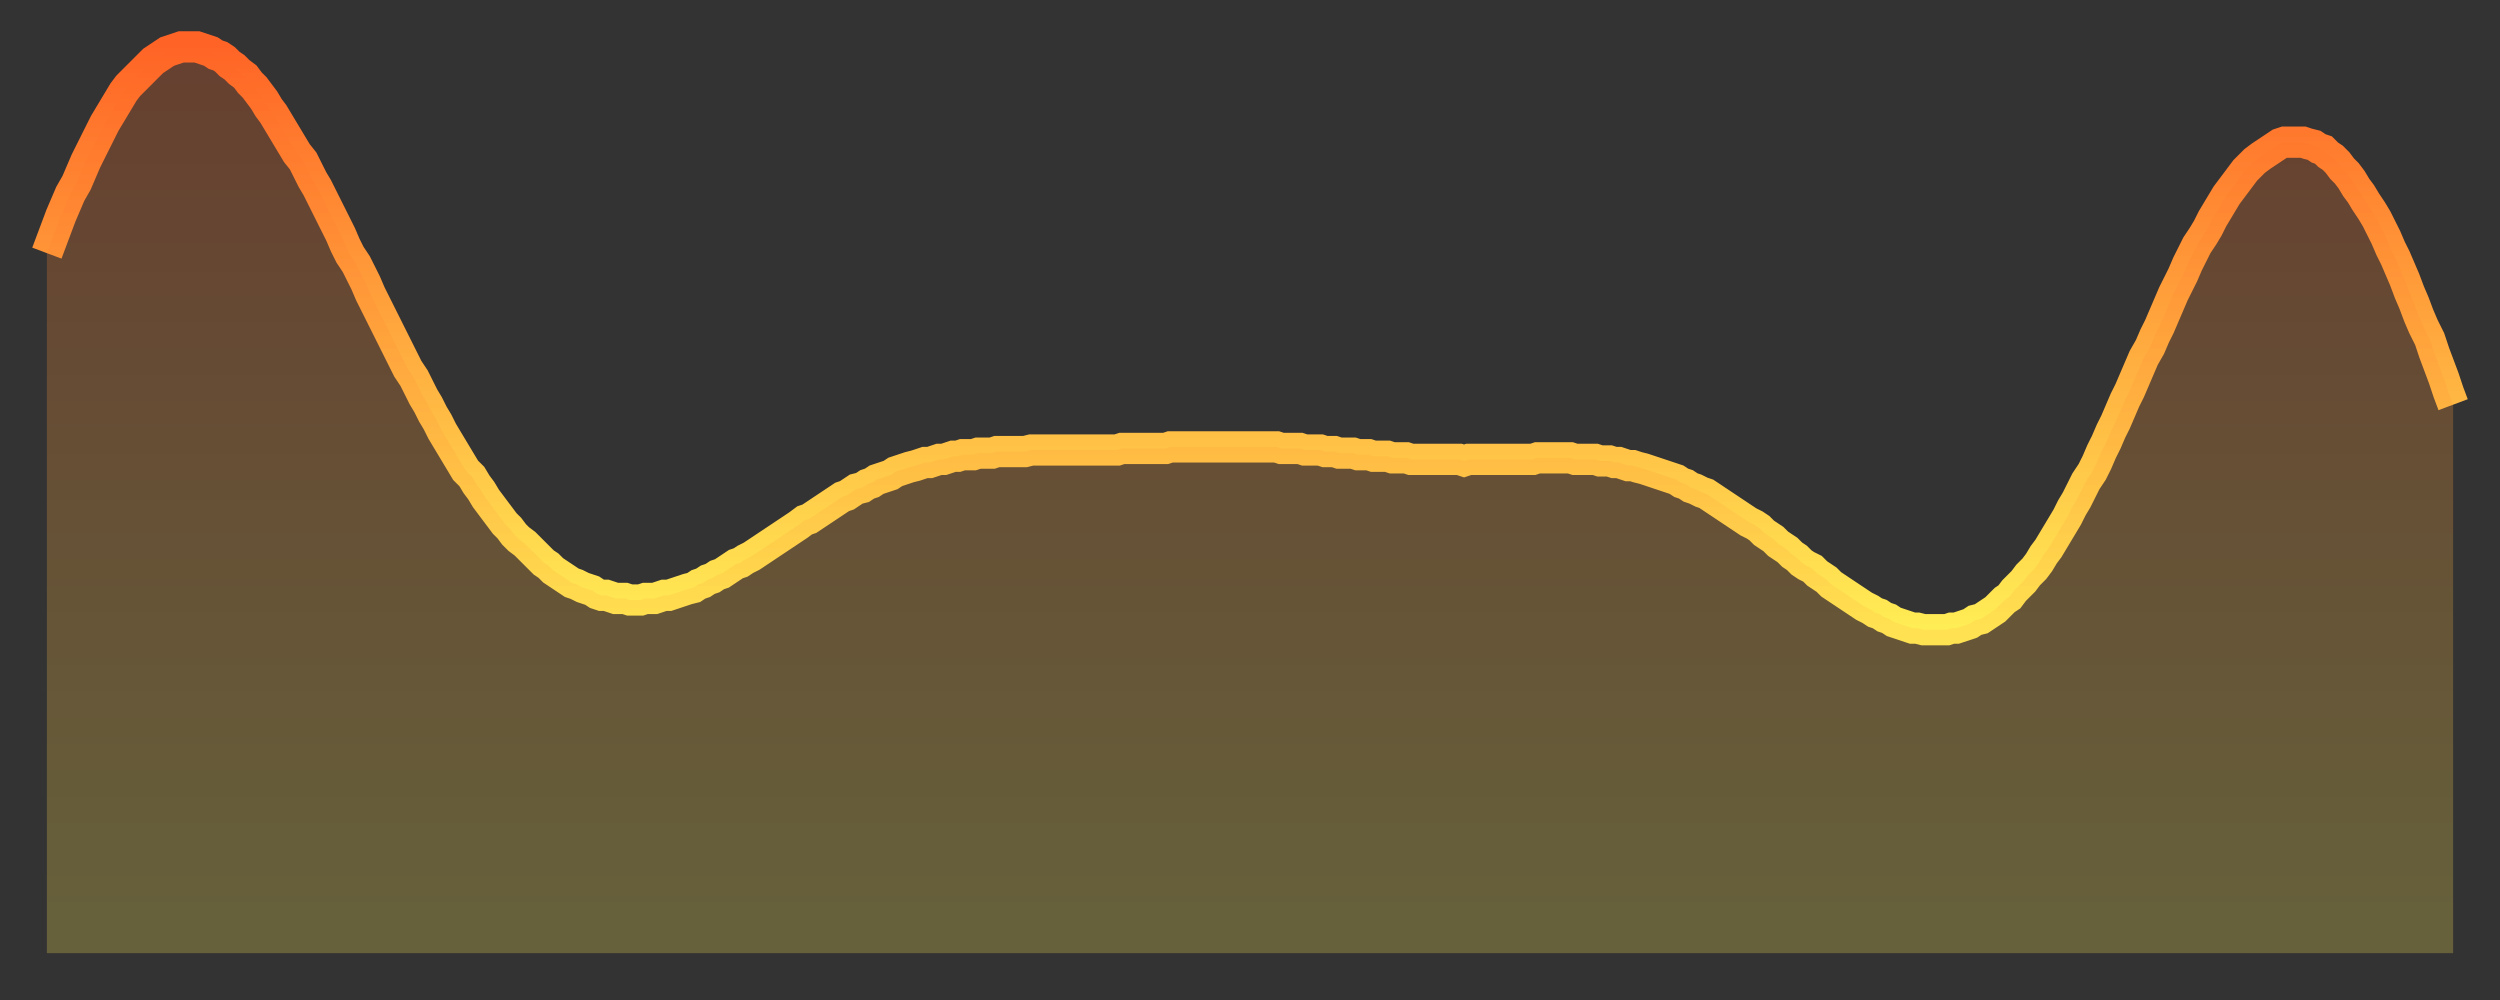
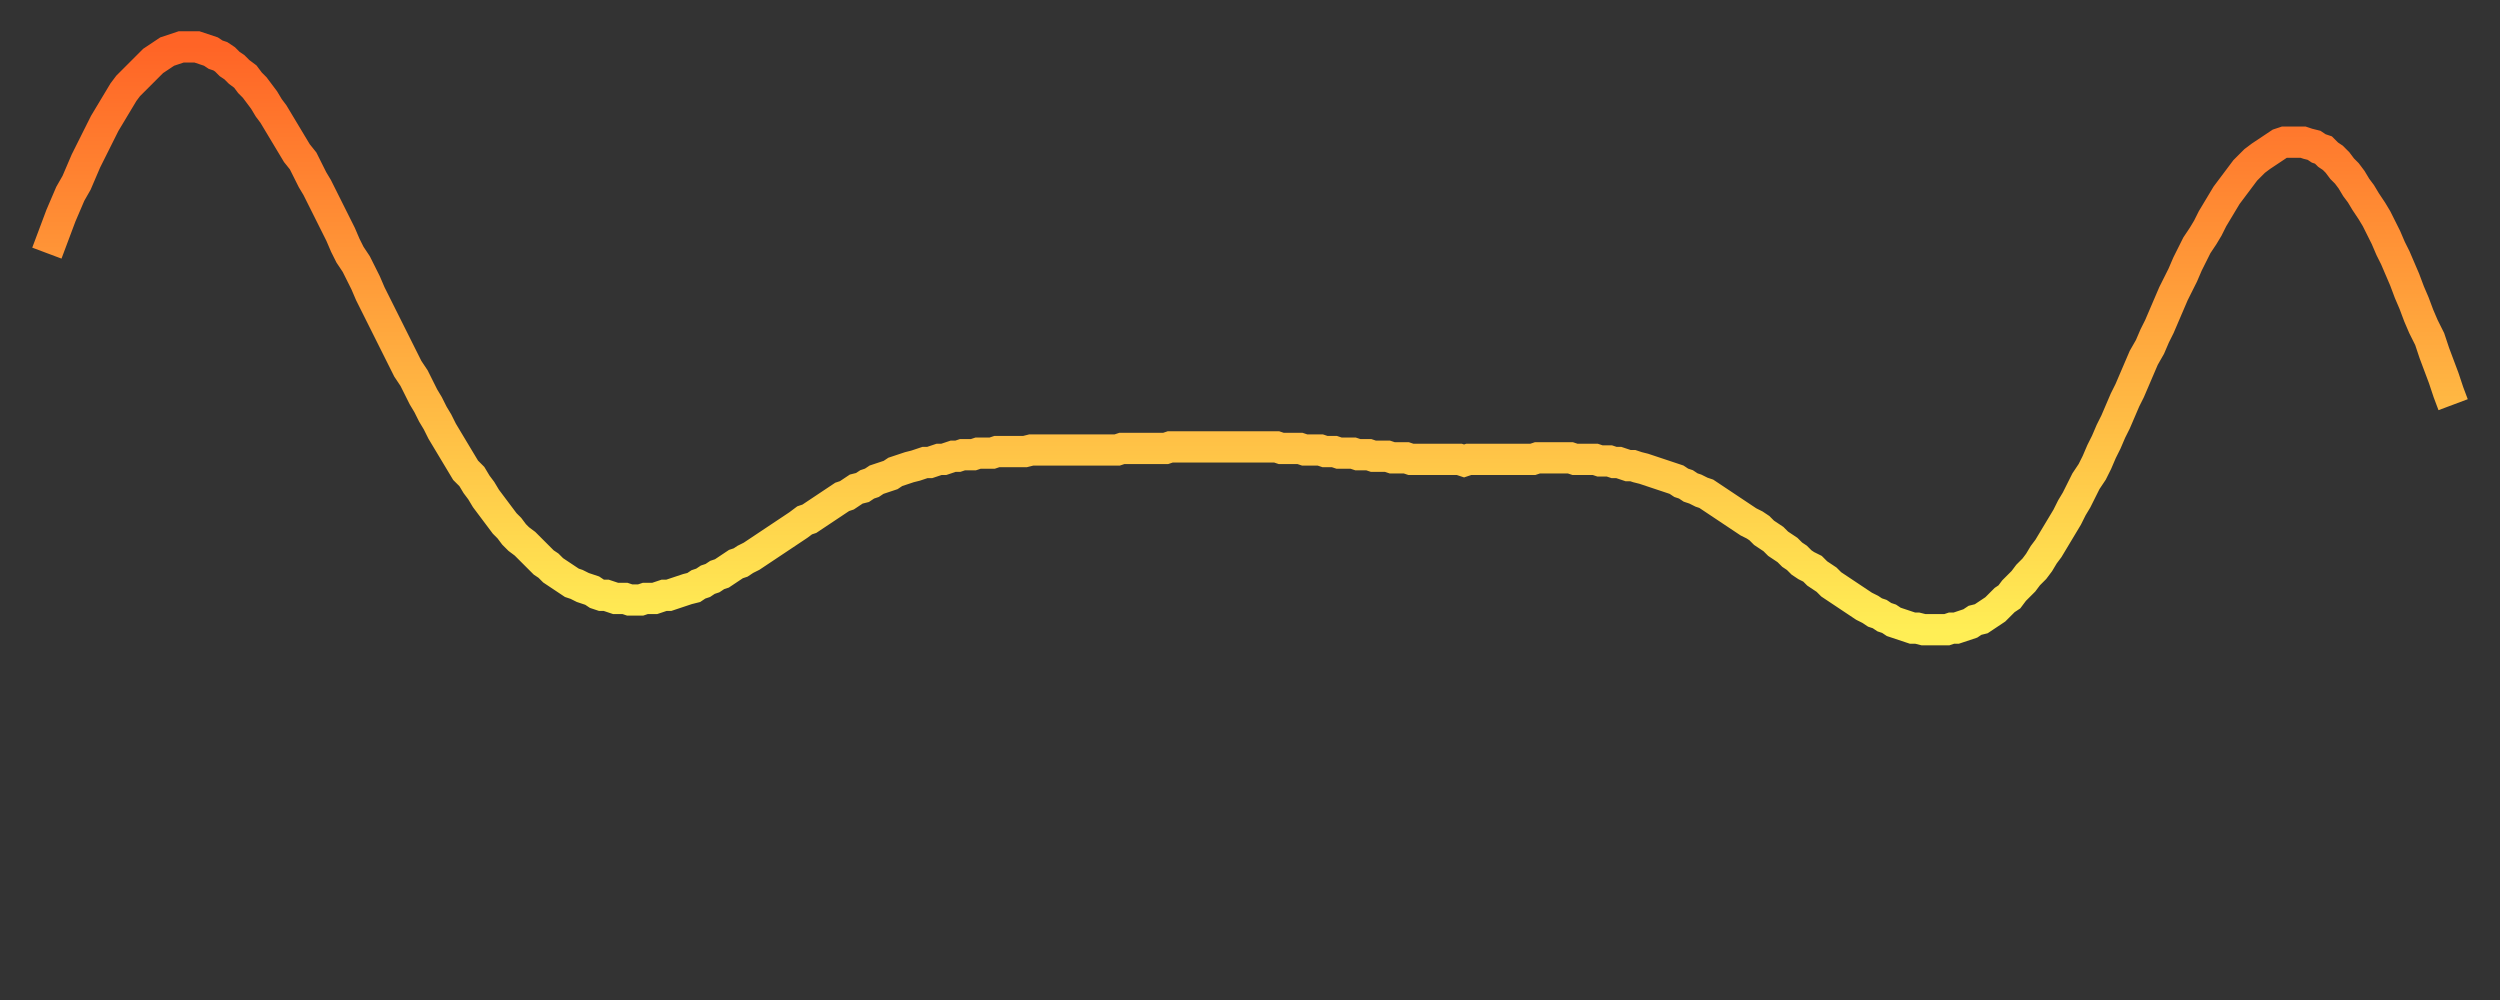
<svg xmlns="http://www.w3.org/2000/svg" baseProfile="full" height="64" version="1.1" width="160">
  <rect width="100%" height="100%" fill="#333333" stroke="none" />
  <defs>
    <linearGradient id="id1608230" x1="0" x2="0" y1="0" y2="1">
      <stop offset="0%" stop-color="#ff6426" />
      <stop offset="50%" stop-color="#ffa93e" />
      <stop offset="100%" stop-color="#ffee55" />
    </linearGradient>
  </defs>
  <g transform="translate(3,3)">
    <g>
      <path d="M 0.0 13.2 0.3 12.4 0.6 11.6 0.9 10.8 1.2 10.1 1.5 9.4 1.9 8.7 2.2 8.0 2.5 7.3 2.8 6.7 3.1 6.1 3.4 5.5 3.7 4.9 4.0 4.4 4.3 3.9 4.6 3.4 4.9 2.9 5.2 2.5 5.6 2.1 5.9 1.8 6.2 1.5 6.5 1.2 6.8 0.9 7.1 0.7 7.4 0.5 7.7 0.3 8.0 0.2 8.3 0.1 8.6 0.0 8.9 0.0 9.3 0.0 9.6 0.0 9.9 0.1 10.2 0.2 10.5 0.3 10.8 0.5 11.1 0.6 11.4 0.8 11.7 1.1 12.0 1.3 12.3 1.6 12.7 1.9 13.0 2.3 13.3 2.6 13.6 3.0 13.9 3.4 14.2 3.9 14.5 4.3 14.8 4.8 15.1 5.3 15.4 5.8 15.7 6.3 16.0 6.8 16.4 7.3 16.7 7.9 17.0 8.5 17.3 9.0 17.6 9.6 17.9 10.2 18.2 10.8 18.5 11.4 18.8 12.0 19.1 12.7 19.4 13.3 19.8 13.9 20.1 14.5 20.4 15.1 20.7 15.8 21.0 16.4 21.3 17.0 21.6 17.6 21.9 18.2 22.2 18.8 22.5 19.4 22.8 20.0 23.1 20.6 23.5 21.2 23.8 21.8 24.1 22.4 24.4 22.9 24.7 23.5 25.0 24.0 25.3 24.6 25.6 25.1 25.9 25.6 26.2 26.1 26.5 26.6 26.8 27.1 27.2 27.5 27.5 28.0 27.8 28.4 28.1 28.9 28.4 29.3 28.7 29.7 29.0 30.1 29.3 30.5 29.6 30.8 29.9 31.2 30.2 31.5 30.6 31.8 30.9 32.1 31.2 32.4 31.5 32.7 31.8 33.0 32.1 33.2 32.4 33.5 32.7 33.7 33.0 33.9 33.3 34.1 33.6 34.3 33.9 34.4 34.3 34.6 34.6 34.7 34.9 34.8 35.2 35.0 35.5 35.1 35.8 35.1 36.1 35.2 36.4 35.3 36.7 35.3 37.0 35.3 37.3 35.4 37.7 35.4 38.0 35.4 38.3 35.3 38.6 35.3 38.9 35.3 39.2 35.2 39.5 35.1 39.8 35.1 40.1 35.0 40.4 34.9 40.7 34.8 41.0 34.7 41.4 34.6 41.7 34.4 42.0 34.3 42.3 34.1 42.6 34.0 42.9 33.8 43.2 33.7 43.5 33.5 43.8 33.3 44.1 33.1 44.4 33.0 44.7 32.8 45.1 32.6 45.4 32.4 45.7 32.2 46.0 32.0 46.3 31.8 46.6 31.6 46.9 31.4 47.2 31.2 47.5 31.0 47.8 30.8 48.1 30.6 48.5 30.3 48.8 30.2 49.1 30.0 49.4 29.8 49.7 29.6 50.0 29.4 50.3 29.2 50.6 29.0 50.9 28.8 51.2 28.7 51.5 28.5 51.8 28.3 52.2 28.2 52.5 28.0 52.8 27.9 53.1 27.7 53.4 27.6 53.7 27.5 54.0 27.4 54.3 27.2 54.6 27.1 54.9 27.0 55.2 26.9 55.6 26.8 55.9 26.7 56.2 26.6 56.5 26.6 56.8 26.5 57.1 26.4 57.4 26.4 57.7 26.3 58.0 26.2 58.3 26.2 58.6 26.1 58.9 26.1 59.3 26.1 59.6 26.0 59.9 26.0 60.2 26.0 60.5 26.0 60.8 25.9 61.1 25.9 61.4 25.9 61.7 25.9 62.0 25.9 62.3 25.9 62.6 25.9 63.0 25.8 63.3 25.8 63.6 25.8 63.9 25.8 64.2 25.8 64.5 25.8 64.8 25.8 65.1 25.8 65.4 25.8 65.7 25.8 66.0 25.8 66.4 25.8 66.7 25.8 67.0 25.8 67.3 25.8 67.6 25.8 67.9 25.8 68.2 25.8 68.5 25.8 68.8 25.7 69.1 25.7 69.4 25.7 69.7 25.7 70.1 25.7 70.4 25.7 70.7 25.7 71.0 25.7 71.3 25.7 71.6 25.7 71.9 25.6 72.2 25.6 72.5 25.6 72.8 25.6 73.1 25.6 73.5 25.6 73.8 25.6 74.1 25.6 74.4 25.6 74.7 25.6 75.0 25.6 75.3 25.6 75.6 25.6 75.9 25.6 76.2 25.6 76.5 25.6 76.8 25.6 77.2 25.6 77.5 25.6 77.8 25.6 78.1 25.6 78.4 25.6 78.7 25.6 79.0 25.7 79.3 25.7 79.6 25.7 79.9 25.7 80.2 25.7 80.5 25.8 80.9 25.8 81.2 25.8 81.5 25.8 81.8 25.9 82.1 25.9 82.4 25.9 82.7 26.0 83.0 26.0 83.3 26.0 83.6 26.0 83.9 26.1 84.3 26.1 84.6 26.1 84.9 26.2 85.2 26.2 85.5 26.2 85.8 26.2 86.1 26.3 86.4 26.3 86.7 26.3 87.0 26.3 87.3 26.4 87.6 26.4 88.0 26.4 88.3 26.4 88.6 26.4 88.9 26.4 89.2 26.4 89.5 26.4 89.8 26.4 90.1 26.4 90.4 26.4 90.7 26.5 91.0 26.4 91.4 26.4 91.7 26.4 92.0 26.4 92.3 26.4 92.6 26.4 92.9 26.4 93.2 26.4 93.5 26.4 93.8 26.4 94.1 26.4 94.4 26.4 94.7 26.4 95.1 26.4 95.4 26.3 95.7 26.3 96.0 26.3 96.3 26.3 96.6 26.3 96.9 26.3 97.2 26.3 97.5 26.3 97.8 26.4 98.1 26.4 98.4 26.4 98.8 26.4 99.1 26.4 99.4 26.5 99.7 26.5 100.0 26.5 100.3 26.6 100.6 26.6 100.9 26.7 101.2 26.8 101.5 26.8 101.8 26.9 102.2 27.0 102.5 27.1 102.8 27.2 103.1 27.3 103.4 27.4 103.7 27.5 104.0 27.6 104.3 27.7 104.6 27.9 104.9 28.0 105.2 28.2 105.5 28.3 105.9 28.5 106.2 28.6 106.5 28.8 106.8 29.0 107.1 29.2 107.4 29.4 107.7 29.6 108.0 29.8 108.3 30.0 108.6 30.2 108.9 30.4 109.3 30.6 109.6 30.8 109.9 31.1 110.2 31.3 110.5 31.5 110.8 31.8 111.1 32.0 111.4 32.2 111.7 32.5 112.0 32.7 112.3 33.0 112.6 33.2 113.0 33.4 113.3 33.7 113.6 33.9 113.9 34.1 114.2 34.4 114.5 34.6 114.8 34.8 115.1 35.0 115.4 35.2 115.7 35.4 116.0 35.6 116.3 35.8 116.7 36.0 117.0 36.2 117.3 36.3 117.6 36.5 117.9 36.6 118.2 36.8 118.5 36.9 118.8 37.0 119.1 37.1 119.4 37.2 119.7 37.2 120.1 37.3 120.4 37.3 120.7 37.3 121.0 37.3 121.3 37.3 121.6 37.3 121.9 37.2 122.2 37.2 122.5 37.1 122.8 37.0 123.1 36.9 123.4 36.7 123.8 36.6 124.1 36.4 124.4 36.2 124.7 36.0 125.0 35.7 125.3 35.4 125.6 35.2 125.9 34.8 126.2 34.5 126.5 34.2 126.8 33.8 127.2 33.4 127.5 33.0 127.8 32.5 128.1 32.1 128.4 31.6 128.7 31.1 129.0 30.6 129.3 30.1 129.6 29.5 129.9 29.0 130.2 28.4 130.5 27.8 130.9 27.2 131.2 26.6 131.5 25.9 131.8 25.3 132.1 24.6 132.4 24.0 132.7 23.3 133.0 22.6 133.3 22.0 133.6 21.3 133.9 20.6 134.2 19.9 134.6 19.2 134.9 18.5 135.2 17.9 135.5 17.2 135.8 16.5 136.1 15.8 136.4 15.2 136.7 14.6 137.0 13.9 137.3 13.3 137.6 12.7 138.0 12.1 138.3 11.6 138.6 11.0 138.9 10.5 139.2 10.0 139.5 9.5 139.8 9.1 140.1 8.7 140.4 8.3 140.7 7.9 141.0 7.6 141.3 7.3 141.7 7.0 142.0 6.8 142.3 6.6 142.6 6.4 142.9 6.2 143.2 6.1 143.5 6.1 143.8 6.1 144.1 6.1 144.4 6.1 144.7 6.2 145.1 6.3 145.4 6.5 145.7 6.6 146.0 6.9 146.3 7.1 146.6 7.4 146.9 7.8 147.2 8.1 147.5 8.5 147.8 9.0 148.1 9.4 148.4 9.9 148.8 10.5 149.1 11.0 149.4 11.6 149.7 12.2 150.0 12.9 150.3 13.5 150.6 14.2 150.9 14.9 151.2 15.7 151.5 16.4 151.8 17.2 152.1 17.9 152.5 18.7 152.8 19.6 153.1 20.4 153.4 21.2 153.7 22.1 154.0 22.9" fill="none" id="graph-curve" opacity="1" stroke="url(#id1608230)" stroke-width="2" />
-       <path d="M 0 58 L 0.0 13.2 0.3 12.4 0.6 11.6 0.9 10.8 1.2 10.1 1.5 9.4 1.9 8.7 2.2 8.0 2.5 7.3 2.8 6.7 3.1 6.1 3.4 5.5 3.7 4.9 4.0 4.4 4.3 3.9 4.6 3.4 4.9 2.9 5.2 2.5 5.6 2.1 5.9 1.8 6.2 1.5 6.5 1.2 6.8 0.9 7.1 0.7 7.4 0.5 7.7 0.3 8.0 0.2 8.3 0.1 8.6 0.0 8.9 0.0 9.3 0.0 9.6 0.0 9.9 0.1 10.2 0.2 10.5 0.3 10.8 0.5 11.1 0.6 11.4 0.8 11.7 1.1 12.0 1.3 12.3 1.6 12.7 1.9 13.0 2.3 13.3 2.6 13.6 3.0 13.9 3.4 14.2 3.9 14.5 4.3 14.8 4.8 15.1 5.3 15.4 5.8 15.7 6.3 16.0 6.8 16.4 7.3 16.7 7.9 17.0 8.5 17.3 9.0 17.6 9.6 17.9 10.2 18.2 10.8 18.5 11.4 18.8 12.0 19.1 12.7 19.4 13.3 19.8 13.9 20.1 14.5 20.4 15.1 20.7 15.8 21.0 16.4 21.3 17.0 21.6 17.6 21.9 18.2 22.2 18.8 22.5 19.4 22.8 20.0 23.1 20.6 23.5 21.2 23.8 21.8 24.1 22.4 24.4 22.9 24.7 23.5 25.0 24.0 25.3 24.6 25.6 25.1 25.9 25.6 26.2 26.1 26.5 26.6 26.8 27.1 27.2 27.5 27.5 28.0 27.8 28.4 28.1 28.9 28.4 29.3 28.7 29.7 29.0 30.1 29.3 30.5 29.6 30.8 29.9 31.2 30.2 31.5 30.6 31.8 30.9 32.1 31.2 32.4 31.5 32.7 31.8 33.0 32.1 33.2 32.4 33.5 32.7 33.7 33.0 33.9 33.3 34.1 33.6 34.3 33.9 34.4 34.3 34.6 34.6 34.7 34.9 34.8 35.2 35.0 35.5 35.1 35.8 35.1 36.1 35.2 36.4 35.3 36.7 35.3 37.0 35.3 37.3 35.4 37.7 35.4 38.0 35.4 38.3 35.3 38.6 35.3 38.9 35.3 39.2 35.2 39.5 35.1 39.8 35.1 40.1 35.0 40.4 34.9 40.7 34.8 41.0 34.7 41.4 34.6 41.7 34.4 42.0 34.3 42.3 34.1 42.6 34.0 42.9 33.8 43.2 33.7 43.5 33.5 43.8 33.3 44.1 33.1 44.4 33.0 44.7 32.8 45.1 32.6 45.4 32.4 45.7 32.2 46.0 32.0 46.3 31.8 46.6 31.6 46.9 31.4 47.2 31.2 47.5 31.0 47.8 30.8 48.1 30.6 48.5 30.3 48.8 30.2 49.1 30.0 49.4 29.8 49.7 29.6 50.0 29.4 50.3 29.2 50.6 29.0 50.9 28.8 51.2 28.7 51.5 28.5 51.8 28.3 52.2 28.2 52.5 28.0 52.8 27.9 53.1 27.7 53.4 27.6 53.7 27.5 54.0 27.4 54.3 27.2 54.6 27.1 54.9 27.0 55.2 26.9 55.6 26.8 55.9 26.7 56.2 26.6 56.5 26.6 56.8 26.5 57.1 26.4 57.4 26.4 57.7 26.3 58.0 26.2 58.3 26.2 58.6 26.1 58.9 26.1 59.3 26.1 59.6 26.0 59.9 26.0 60.2 26.0 60.5 26.0 60.8 25.9 61.1 25.9 61.4 25.9 61.7 25.9 62.0 25.9 62.3 25.9 62.6 25.9 63.0 25.8 63.3 25.8 63.6 25.8 63.9 25.8 64.2 25.8 64.5 25.8 64.8 25.8 65.1 25.8 65.4 25.8 65.7 25.8 66.0 25.8 66.4 25.8 66.7 25.8 67.0 25.8 67.3 25.8 67.6 25.8 67.9 25.8 68.2 25.8 68.5 25.8 68.8 25.7 69.1 25.7 69.4 25.7 69.7 25.7 70.1 25.7 70.4 25.7 70.7 25.7 71.0 25.7 71.3 25.7 71.6 25.7 71.9 25.6 72.2 25.6 72.5 25.6 72.8 25.6 73.1 25.6 73.5 25.6 73.8 25.6 74.1 25.6 74.4 25.6 74.7 25.6 75.0 25.6 75.3 25.6 75.6 25.6 75.9 25.6 76.2 25.6 76.5 25.6 76.8 25.6 77.2 25.6 77.5 25.6 77.8 25.6 78.1 25.6 78.4 25.6 78.7 25.6 79.0 25.7 79.3 25.7 79.6 25.7 79.9 25.7 80.2 25.7 80.5 25.8 80.9 25.8 81.2 25.8 81.5 25.8 81.8 25.9 82.1 25.9 82.4 25.9 82.7 26.0 83.0 26.0 83.3 26.0 83.6 26.0 83.9 26.1 84.3 26.1 84.6 26.1 84.9 26.2 85.2 26.2 85.5 26.2 85.8 26.2 86.1 26.3 86.4 26.3 86.7 26.3 87.0 26.3 87.3 26.4 87.6 26.4 88.0 26.4 88.3 26.4 88.6 26.4 88.9 26.4 89.2 26.4 89.5 26.4 89.8 26.4 90.1 26.4 90.4 26.4 90.7 26.5 91.0 26.4 91.4 26.4 91.7 26.4 92.0 26.4 92.3 26.4 92.6 26.4 92.9 26.4 93.2 26.4 93.5 26.4 93.8 26.4 94.1 26.4 94.4 26.4 94.7 26.4 95.1 26.4 95.4 26.3 95.7 26.3 96.0 26.3 96.3 26.3 96.6 26.3 96.9 26.3 97.2 26.3 97.5 26.3 97.8 26.4 98.1 26.4 98.4 26.4 98.8 26.4 99.1 26.4 99.4 26.5 99.7 26.5 100.0 26.5 100.3 26.6 100.6 26.6 100.9 26.7 101.2 26.8 101.5 26.8 101.8 26.9 102.2 27.0 102.5 27.1 102.8 27.2 103.1 27.3 103.4 27.4 103.7 27.5 104.0 27.6 104.3 27.7 104.6 27.9 104.9 28.0 105.2 28.2 105.5 28.3 105.9 28.5 106.2 28.6 106.5 28.8 106.8 29.0 107.1 29.2 107.4 29.4 107.7 29.6 108.0 29.8 108.3 30.0 108.6 30.2 108.9 30.4 109.3 30.6 109.6 30.8 109.9 31.1 110.2 31.3 110.5 31.5 110.8 31.8 111.1 32.0 111.4 32.2 111.7 32.5 112.0 32.7 112.3 33.0 112.6 33.2 113.0 33.4 113.3 33.7 113.6 33.9 113.9 34.1 114.2 34.4 114.5 34.6 114.8 34.8 115.1 35.0 115.4 35.2 115.7 35.4 116.0 35.6 116.3 35.8 116.7 36.0 117.0 36.2 117.3 36.3 117.6 36.5 117.9 36.6 118.2 36.8 118.5 36.9 118.8 37.0 119.1 37.1 119.4 37.2 119.7 37.2 120.1 37.3 120.4 37.3 120.7 37.3 121.0 37.3 121.3 37.3 121.6 37.3 121.9 37.2 122.2 37.2 122.5 37.1 122.8 37.0 123.1 36.9 123.4 36.7 123.8 36.6 124.1 36.4 124.4 36.2 124.7 36.0 125.0 35.7 125.3 35.4 125.6 35.2 125.9 34.8 126.2 34.5 126.5 34.2 126.8 33.8 127.2 33.4 127.5 33.0 127.8 32.5 128.1 32.1 128.4 31.6 128.7 31.1 129.0 30.6 129.3 30.1 129.6 29.5 129.9 29.0 130.2 28.4 130.5 27.8 130.9 27.2 131.2 26.6 131.5 25.9 131.8 25.3 132.1 24.6 132.4 24.0 132.7 23.3 133.0 22.6 133.3 22.0 133.6 21.3 133.9 20.6 134.2 19.9 134.6 19.2 134.9 18.5 135.2 17.9 135.5 17.2 135.8 16.5 136.1 15.8 136.4 15.2 136.7 14.6 137.0 13.9 137.3 13.3 137.6 12.7 138.0 12.1 138.3 11.6 138.6 11.0 138.9 10.5 139.2 10.0 139.5 9.5 139.8 9.1 140.1 8.7 140.4 8.3 140.7 7.9 141.0 7.6 141.3 7.3 141.7 7.0 142.0 6.8 142.3 6.6 142.6 6.4 142.9 6.2 143.2 6.1 143.5 6.1 143.8 6.1 144.1 6.1 144.4 6.1 144.7 6.2 145.1 6.3 145.4 6.5 145.7 6.6 146.0 6.9 146.3 7.1 146.6 7.4 146.9 7.8 147.2 8.1 147.5 8.5 147.8 9.0 148.1 9.4 148.4 9.9 148.8 10.5 149.1 11.0 149.4 11.6 149.7 12.2 150.0 12.9 150.3 13.5 150.6 14.2 150.9 14.9 151.2 15.7 151.5 16.4 151.8 17.2 152.1 17.9 152.5 18.7 152.8 19.6 153.1 20.4 153.4 21.2 153.7 22.1 154.0 22.9 154 58" fill="url(#id1608230)" fill-opacity=".25" id="graph-shadow" />
    </g>
  </g>
</svg>